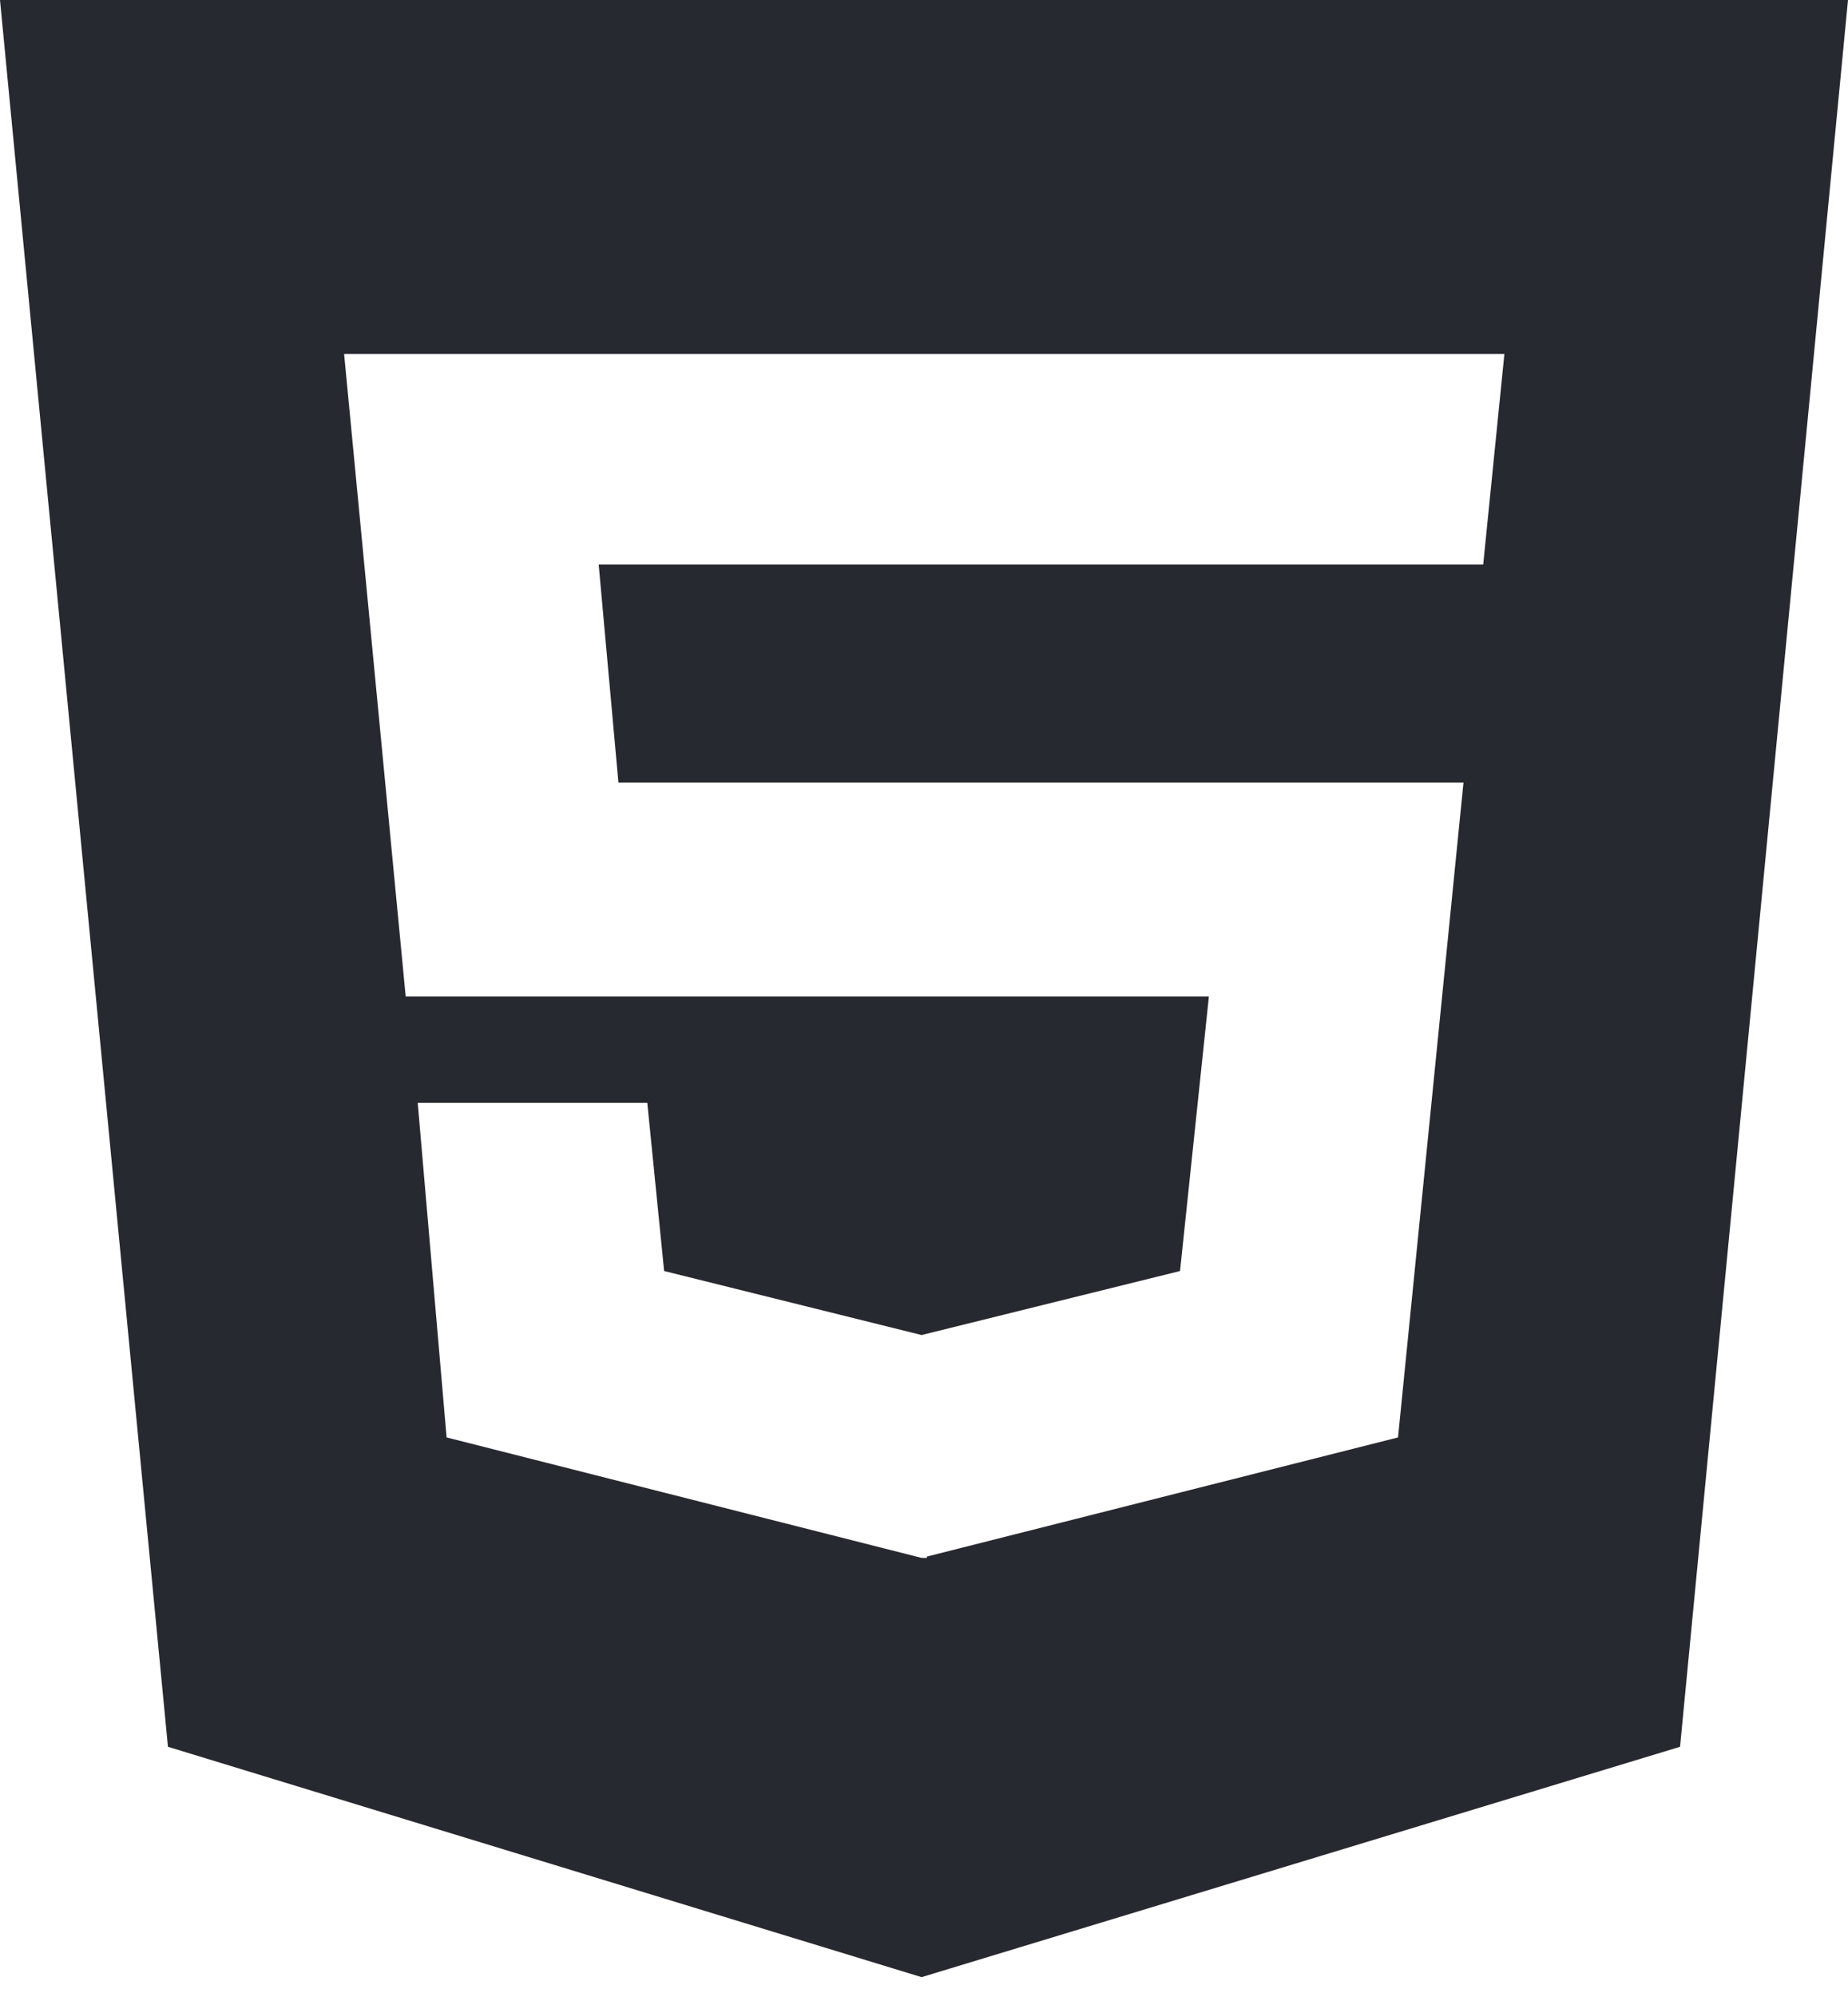
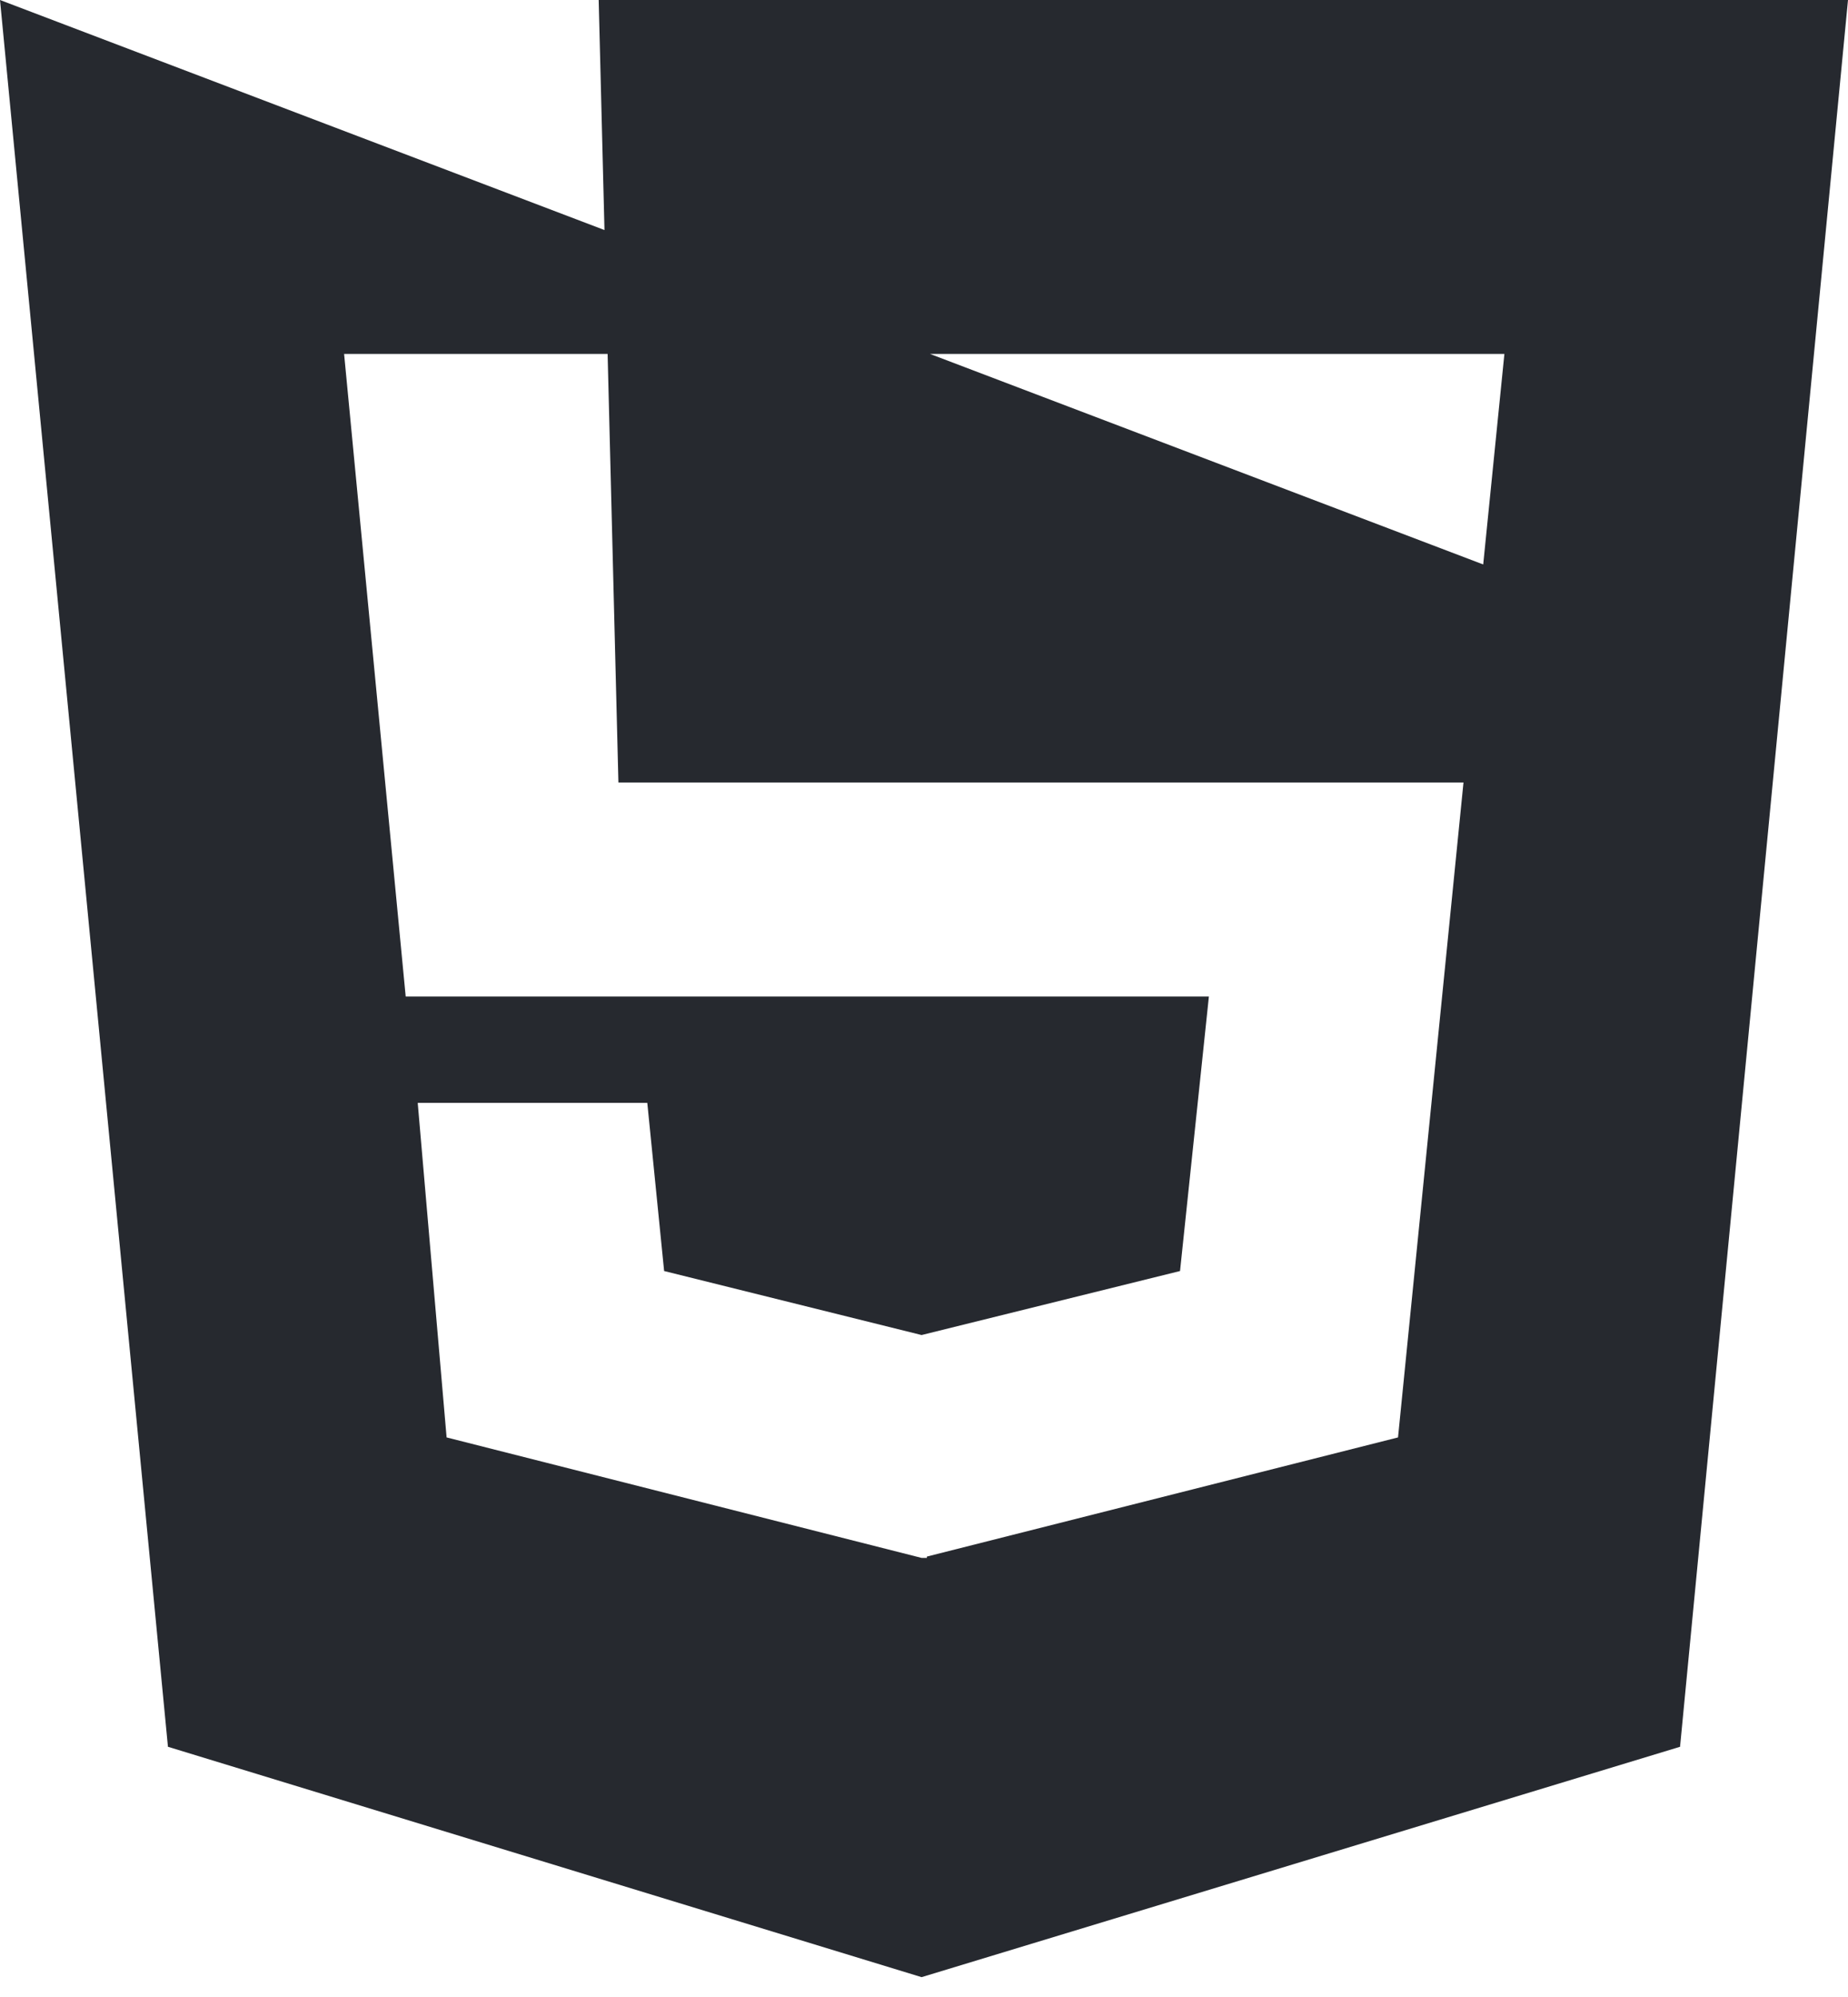
<svg xmlns="http://www.w3.org/2000/svg" width="75" height="81" viewBox="0 0 75 81" fill="none">
-   <path d="M0 0L6.816 70.851L37.402 80.195L68.184 70.851L75 0H0ZM60.195 22.895H24.297L25.098 31.738H59.395L56.738 58.303L37.617 63.136V63.19H37.402L18.125 58.303L16.953 44.734H26.27L26.953 51.554L37.402 54.15L47.891 51.554L49.062 40.42H16.465L13.965 14.356H61.055L60.195 22.895Z" fill="#26292F" />
+   <path d="M0 0L6.816 70.851L37.402 80.195L68.184 70.851L75 0H0ZH24.297L25.098 31.738H59.395L56.738 58.303L37.617 63.136V63.19H37.402L18.125 58.303L16.953 44.734H26.27L26.953 51.554L37.402 54.15L47.891 51.554L49.062 40.42H16.465L13.965 14.356H61.055L60.195 22.895Z" fill="#26292F" />
</svg>